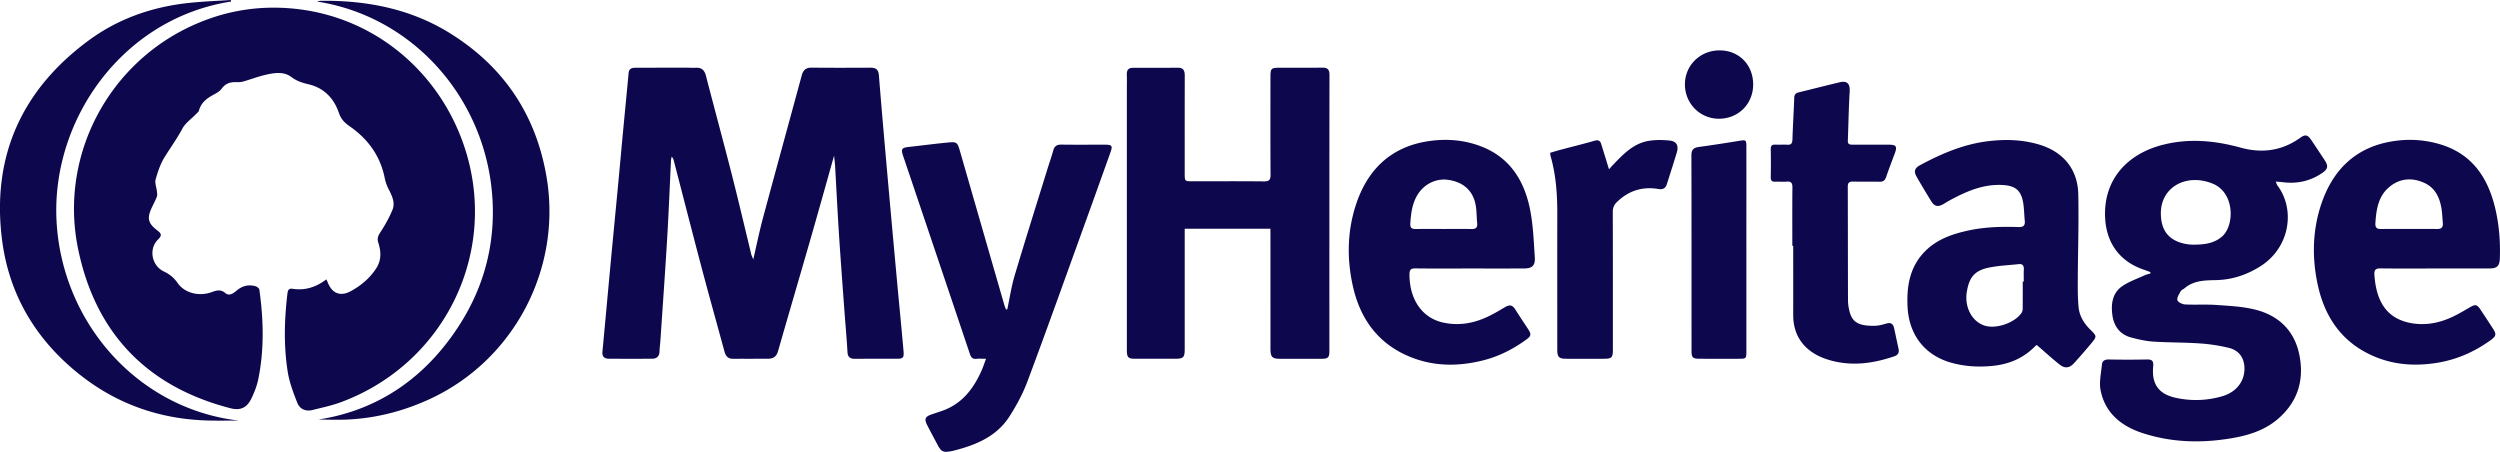
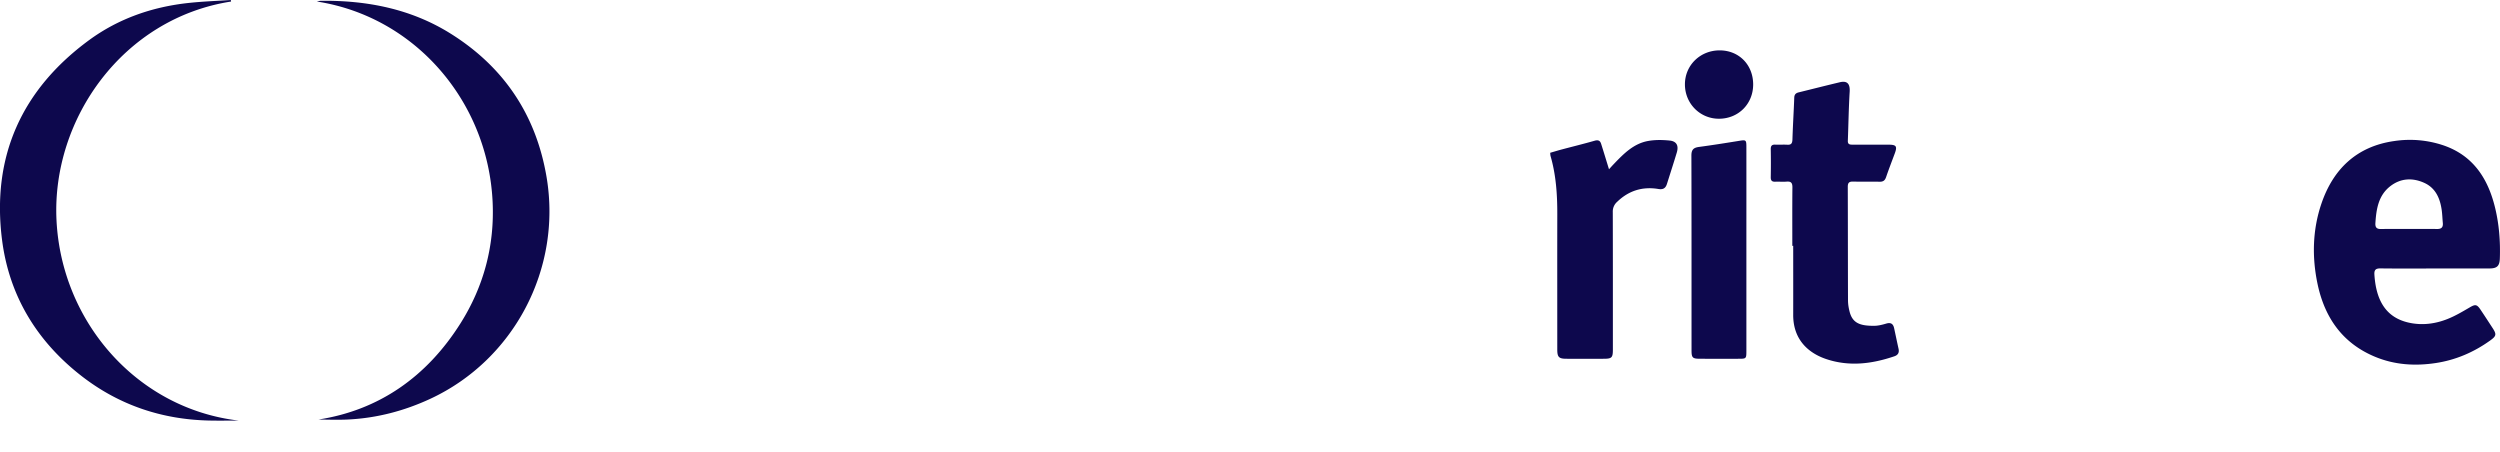
<svg xmlns="http://www.w3.org/2000/svg" fill="none" height="30" viewBox="0 0 166 30" width="166">
  <g fill="#0d084d">
-     <path d="M21.67 18.552c.048.102.075.155.097.211.277.706.821.943 1.494.586.68-.36 1.268-.849 1.705-1.507.362-.544.347-1.13.158-1.708-.102-.313-.01-.495.154-.745.299-.456.567-.94.778-1.446.187-.448.004-.883-.21-1.3a3.017 3.017 0 01-.296-.796c-.288-1.488-1.117-2.616-2.316-3.45-.37-.256-.592-.489-.739-.919-.328-.963-1-1.645-1.996-1.878-.43-.1-.794-.216-1.157-.49-.504-.378-1.127-.275-1.702-.144-.516.117-1.013.316-1.524.455-.175.048-.37.029-.556.033-.344.01-.617.13-.833.423-.12.163-.311.287-.494.383-.469.246-.877.534-1.025 1.089-.023.083-.119.149-.185.219-.31.324-.711.596-.916.977-.35.654-.777 1.247-1.167 1.87-.282.446-.457.977-.604 1.49-.067.235.053.524.081.787.012.117.04.25.003.353-.091.248-.219.482-.331.72-.338.715-.274 1.051.355 1.533.275.21.325.34.051.604-.63.608-.436 1.73.376 2.118.384.184.675.41.923.77.47.677 1.423.91 2.263.607.315-.114.587-.205.898.057.28.237.55.01.77-.17.38-.315.797-.411 1.259-.273.095.03.225.136.237.22.278 1.987.333 3.975-.072 5.95-.09.44-.261.872-.456 1.278-.302.625-.739.815-1.387.648-5.54-1.425-8.983-4.992-10.128-10.618-1.317-6.456 2.367-13.02 8.75-15.257A12.717 12.717 0 0118 .51c6.345-.073 11.433 4.172 13.033 9.883 1.899 6.78-1.707 13.822-8.38 16.307-.617.23-1.268.366-1.908.526-.445.11-.837-.06-1-.47-.266-.672-.53-1.367-.642-2.076-.271-1.716-.225-3.447-.02-5.173.028-.228.085-.37.336-.331.819.126 1.552-.096 2.25-.625zm33.714-8.217c-.557 1.974-1.08 3.852-1.62 5.725-.696 2.42-1.41 4.837-2.103 7.259-.1.354-.318.497-.648.5-.788.006-1.575.002-2.362.003-.338 0-.473-.207-.554-.506-.5-1.85-1.02-3.69-1.509-5.542-.632-2.386-1.241-4.776-1.863-7.165-.014-.055-.053-.104-.12-.224-.026.136-.048.2-.05.263-.083 1.691-.148 3.382-.248 5.071-.135 2.267-.297 4.534-.449 6.8-.018.277-.055.554-.067.83-.014.317-.188.466-.475.469-.962.009-1.924.006-2.888.001-.303-.001-.457-.146-.426-.476.125-1.304.242-2.61.363-3.917.108-1.167.216-2.335.328-3.503.117-1.23.237-2.46.352-3.689.11-1.155.213-2.311.321-3.465.123-1.306.253-2.61.373-3.917.031-.342.268-.354.513-.354 1.1-.003 2.2-.003 3.3-.003.224 0 .45.013.675.004.375-.013.553.174.648.535.564 2.184 1.157 4.358 1.714 6.543.452 1.769.865 3.548 1.298 5.32.023.092.07.177.13.328.223-.958.405-1.857.642-2.74.85-3.163 1.721-6.32 2.577-9.48.098-.363.29-.518.665-.513 1.3.013 2.6.009 3.9.003.361-.002.528.12.56.521.182 2.313.39 4.626.594 6.937.196 2.21.397 4.422.6 6.63.144 1.57.302 3.14.438 4.709.042.478-.027.53-.492.53-.9.002-1.8-.006-2.7.005-.326.003-.51-.084-.53-.46-.047-.881-.13-1.76-.195-2.642-.126-1.724-.257-3.449-.368-5.173-.1-1.524-.173-3.05-.26-4.575-.015-.186-.039-.368-.064-.642zm87.401 7.732c-.146-.055-.291-.111-.439-.161-1.637-.555-2.521-1.825-2.571-3.558-.07-2.48 1.519-4.142 3.832-4.732 1.738-.444 3.463-.283 5.172.187 1.417.39 2.741.217 3.957-.654.341-.243.497-.2.74.16.296.438.587.88.878 1.321.258.39.228.59-.153.851-.811.559-1.707.742-2.672.612-.12-.017-.243-.02-.42-.034.052.12.07.203.116.262 1.179 1.557.869 4.123-1.182 5.39-.873.538-1.823.862-2.864.887-.741.018-1.497.009-2.117.536-.086.073-.215.116-.265.207-.103.186-.258.417-.217.587.031.132.321.275.504.286.698.036 1.402-.014 2.098.036.856.061 1.728.1 2.554.306 1.567.39 2.626 1.396 2.947 3.035.332 1.695-.142 3.15-1.481 4.27-.886.739-1.945 1.055-3.053 1.242-1.999.336-3.986.28-5.914-.357-1.367-.452-2.452-1.311-2.754-2.827-.108-.543.033-1.142.086-1.712.022-.246.19-.342.45-.338a67.74 67.74 0 002.55 0c.306-.006.431.085.407.412-.023.288-.032.589.031.867.191.84.851 1.151 1.591 1.293a6.196 6.196 0 003.001-.143c.953-.29 1.498-1.063 1.43-1.963-.051-.672-.432-1.09-1.036-1.238a11.398 11.398 0 00-1.951-.295c-1.02-.07-2.047-.053-3.068-.12-.492-.032-.986-.145-1.465-.272-.749-.2-1.148-.753-1.247-1.498-.1-.76.012-1.498.712-1.948.447-.287.959-.468 1.446-.69.118-.053.248-.078.373-.116-.008-.033-.006-.062-.006-.091zm.696-3.921c-.003 1.147.518 1.818 1.6 2.042.183.038.372.057.558.057.68-.003 1.345-.059 1.901-.536.839-.724.869-2.912-.623-3.517-1.744-.706-3.431.23-3.436 1.954zm-59.125 1.043h-5.691v7.98c0 .568-.084.652-.655.653h-2.587c-.527 0-.6-.073-.6-.616V6.055c0-.367.01-.735-.002-1.101-.01-.298.106-.452.411-.452 1 .002 2 0 3-.004.385-.002.437.24.436.555-.005 2.15-.003 4.3-.003 6.45 0 .532 0 .534.528.534 1.575 0 3.15-.01 4.725.007.336.003.45-.085.447-.442-.016-2.163-.007-4.326-.007-6.488 0-.562.046-.615.591-.616.95-.005 1.9.007 2.85-.006.355-.005.48.127.478.49-.008 6.11-.006 12.22-.006 18.33 0 .422-.087.51-.505.512a570.5 570.5 0 01-2.775 0c-.513 0-.632-.12-.632-.653l-.001-7.475c-.002-.162-.002-.323-.002-.507zm50.884 7.718a.987.987 0 00-.13.106c-.796.803-1.762 1.19-2.878 1.29-.908.082-1.798.026-2.667-.218-1.756-.493-2.808-1.843-2.903-3.705-.072-1.407.16-2.733 1.225-3.758.788-.757 1.78-1.093 2.817-1.318 1.095-.237 2.204-.264 3.315-.228.334.01.459-.099.424-.427-.043-.426-.039-.86-.121-1.278-.149-.755-.544-1.037-1.312-1.085-1.307-.082-2.442.42-3.553 1.019-.154.083-.298.184-.453.266-.336.18-.561.129-.763-.198a65.187 65.187 0 01-.969-1.622c-.207-.36-.153-.583.219-.783 1.427-.768 2.904-1.4 4.53-1.594 1.151-.138 2.287-.106 3.407.234 1.574.48 2.534 1.627 2.57 3.288.042 1.882-.024 3.766-.032 5.65-.003.619-.007 1.24.053 1.855.057.582.355 1.069.771 1.48.453.448.458.456.042.953-.362.435-.734.862-1.115 1.28-.287.316-.594.373-.929.113-.514-.4-.997-.847-1.548-1.32zm-.93-4.215h.069c0-.265-.011-.53.003-.795.013-.256-.077-.387-.342-.358-.643.07-1.294.096-1.928.22-.977.19-1.352.627-1.514 1.613-.17 1.029.347 1.996 1.201 2.255.758.23 1.975-.19 2.424-.84a.54.54 0 00.084-.278c.006-.607.003-1.212.003-1.817zm-67.425 1.844c.159-.746.27-1.508.487-2.236.698-2.342 1.434-4.671 2.156-7.005.133-.434.286-.861.407-1.298.08-.294.241-.4.54-.395.974.014 1.95.003 2.924.006.434.002.49.08.34.497-.682 1.91-1.367 3.82-2.057 5.727-1.148 3.175-2.282 6.356-3.467 9.515-.304.808-.724 1.585-1.19 2.31-.834 1.297-2.156 1.864-3.576 2.235a3.962 3.962 0 01-.329.075c-.502.086-.624.025-.866-.432-.235-.446-.475-.888-.704-1.338-.183-.364-.115-.528.262-.663.258-.093.52-.172.779-.265 1.31-.471 2.072-1.484 2.608-2.716.093-.214.165-.439.275-.73-.257 0-.452-.016-.644.004-.246.025-.35-.09-.426-.314-1.477-4.394-2.96-8.785-4.442-13.178-.147-.436-.08-.528.377-.578.892-.099 1.782-.216 2.675-.3.501-.046.567.019.71.516.987 3.424 1.973 6.849 2.963 10.273.03.103.073.202.11.302.032-.003.06-.007.088-.012zm30.739-2.708c-1.213 0-2.424.01-3.636-.006-.313-.004-.4.097-.399.41.006 1.672.854 2.894 2.262 3.192.892.189 1.771.084 2.607-.254.506-.203.988-.482 1.456-.766.296-.18.497-.173.688.125.276.436.564.863.846 1.295.246.377.237.48-.128.742-.87.631-1.816 1.106-2.859 1.367-1.625.406-3.243.406-4.81-.23-2.118-.857-3.332-2.5-3.823-4.715-.4-1.795-.37-3.606.19-5.347.763-2.368 2.331-3.9 4.851-4.271 1.168-.172 2.318-.083 3.426.331 1.94.725 2.917 2.272 3.303 4.221.204 1.03.242 2.098.312 3.153.039.568-.175.75-.729.752-1.184.003-2.37.001-3.557.001zm-1.75-2.624c.61 0 1.223-.01 1.834.004.29.006.408-.102.376-.4-.042-.4-.028-.809-.102-1.202-.178-.946-.804-1.506-1.796-1.66-.84-.13-1.672.29-2.108 1.064-.316.564-.391 1.184-.433 1.818-.02.292.087.383.357.38.624-.012 1.247-.006 1.871-.004z" />
    <path d="M161.702 17.828c-1.213 0-2.424.01-3.635-.006-.307-.003-.427.087-.407.408.105 1.666.728 2.843 2.274 3.191.875.198 1.747.091 2.572-.236.52-.205 1.007-.495 1.492-.778.353-.205.464-.207.701.144.275.408.541.82.809 1.23.273.419.254.531-.163.83-1.087.78-2.288 1.293-3.604 1.494-1.364.208-2.715.128-4.008-.403-2.159-.886-3.363-2.571-3.844-4.83-.382-1.801-.336-3.615.251-5.344.782-2.305 2.346-3.803 4.82-4.16a6.965 6.965 0 013.249.272c1.996.67 2.996 2.202 3.469 4.171.263 1.098.351 2.215.312 3.344-.016.503-.183.67-.69.67-1.2.005-2.399.003-3.598.003zm-1.758-2.626c.625 0 1.251-.007 1.875.003.294.006.413-.117.384-.407-.027-.277-.033-.555-.07-.829-.11-.801-.409-1.5-1.192-1.841-.761-.333-1.525-.294-2.201.216-.807.61-.953 1.52-1.013 2.463-.019.301.09.406.38.4.612-.012 1.225-.003 1.837-.005zM21.035.101c.126-.024.198-.048.269-.048 3.051-.034 5.968.529 8.596 2.166 3.535 2.204 5.693 5.39 6.392 9.539 1.027 6.093-2.17 12.147-7.725 14.725-1.72.798-3.52 1.27-5.407 1.37-.732.039-1.467.006-2.026.006 4.006-.618 7.197-2.818 9.456-6.41 1.543-2.457 2.26-5.17 2.118-8.072C32.387 6.714 27.545 1.102 21.035.101zm-5.692.001C8.149 1.222 3.442 7.908 3.75 14.582c.312 6.762 5.33 12.547 12.09 13.344-.686 0-1.323.012-1.96-.002-3.112-.071-5.938-1.01-8.42-2.922C2.494 22.715.623 19.692.14 15.96-.58 10.394 1.449 5.933 5.933 2.652 7.882 1.229 10.11.46 12.496.199c.94-.103 1.888-.135 2.83-.199l.017.102zM119.01 16.324c0-1.289-.007-2.58.006-3.87.003-.29-.072-.42-.377-.395-.247.022-.499-.004-.749.006-.219.011-.316-.06-.312-.3.012-.62.012-1.24 0-1.86-.004-.239.092-.312.312-.301.263.012.526-.011.787.006.269.016.332-.1.341-.356.028-.921.087-1.841.12-2.763.007-.22.108-.312.3-.359.908-.222 1.813-.454 2.723-.67.501-.12.69.11.657.635-.066 1.084-.081 2.172-.122 3.256-.009.245.145.252.32.252.8-.001 1.6-.001 2.4.002.5.001.572.112.393.591-.193.52-.394 1.037-.573 1.562-.078.228-.198.313-.437.307-.587-.015-1.175.004-1.762-.01-.261-.005-.345.086-.345.35.009 2.517.006 5.033.015 7.55.002.25.045.505.108.747.197.757.7.935 1.627.93.269-.001.545-.071.806-.149.299-.088.456.012.521.304.099.455.192.912.294 1.367.057.254-.033.418-.273.5-1.498.51-3.009.701-4.546.18-1.074-.364-2.178-1.206-2.175-2.924.003-1.53 0-3.06 0-4.59-.02.002-.039.002-.059.002zm-16.078-6.179c.253-.073.501-.149.75-.216.734-.195 1.474-.376 2.203-.585.236-.067.364-.008.431.21.173.544.338 1.091.521 1.686.104-.114.206-.23.314-.342.656-.685 1.324-1.372 2.299-1.54.461-.081.947-.072 1.414-.025.461.047.611.336.476.79-.21.699-.437 1.394-.656 2.09-.09.286-.257.388-.566.336-1.052-.175-1.974.105-2.75.862a.85.85 0 00-.279.663c.009 3.046.006 6.093.006 9.138 0 .537-.072.609-.603.61-.824.002-1.65.002-2.474 0-.508 0-.615-.106-.615-.617 0-2.996-.005-5.991.001-8.988.003-1.305-.084-2.596-.447-3.855-.016-.057-.015-.121-.025-.217zm13.028 6.421v6.716c0 .534-.006.54-.514.54-.863.002-1.725.003-2.588-.001-.471-.002-.54-.073-.54-.552-.002-4.313.004-8.626-.009-12.938-.002-.396.147-.527.505-.575.889-.119 1.775-.26 2.66-.403.464-.075.486-.067.486.422.002 2.265 0 4.527 0 6.791zm.45-10.958c0 1.298-.987 2.282-2.286 2.276-1.256-.006-2.25-1.02-2.245-2.291.004-1.27 1.028-2.26 2.328-2.248 1.273.012 2.203.967 2.203 2.263z" />
  </g>
</svg>